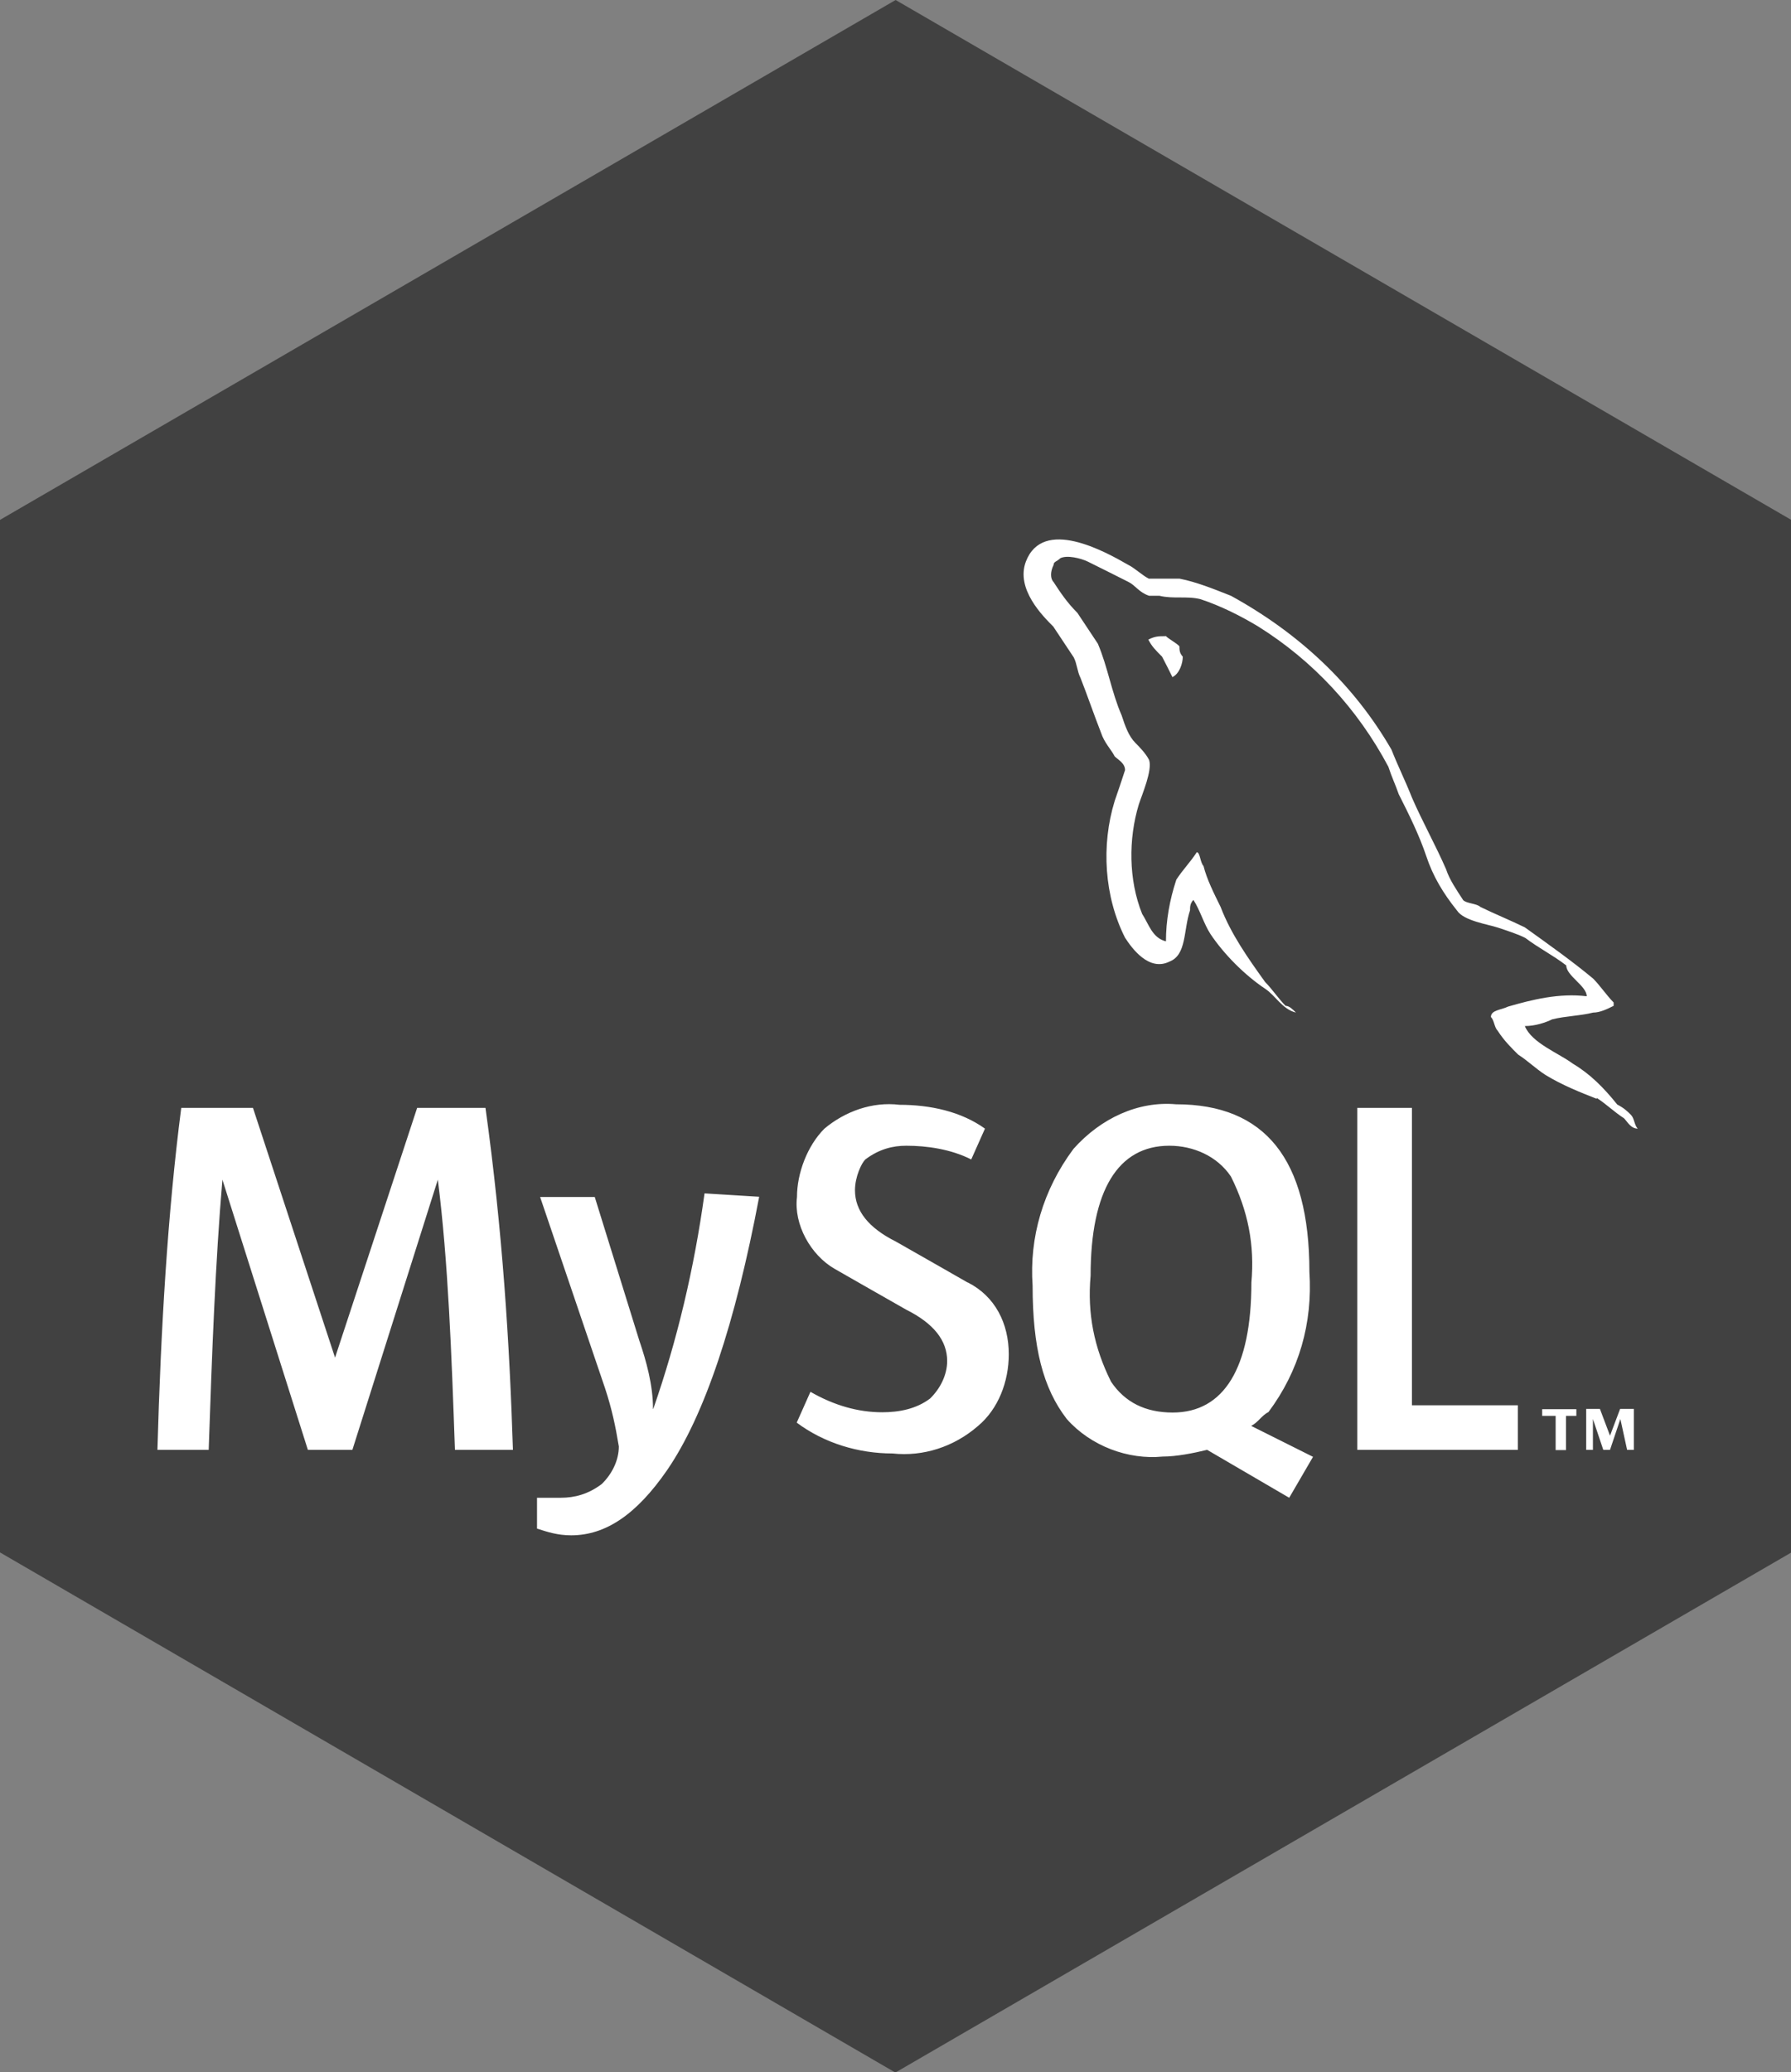
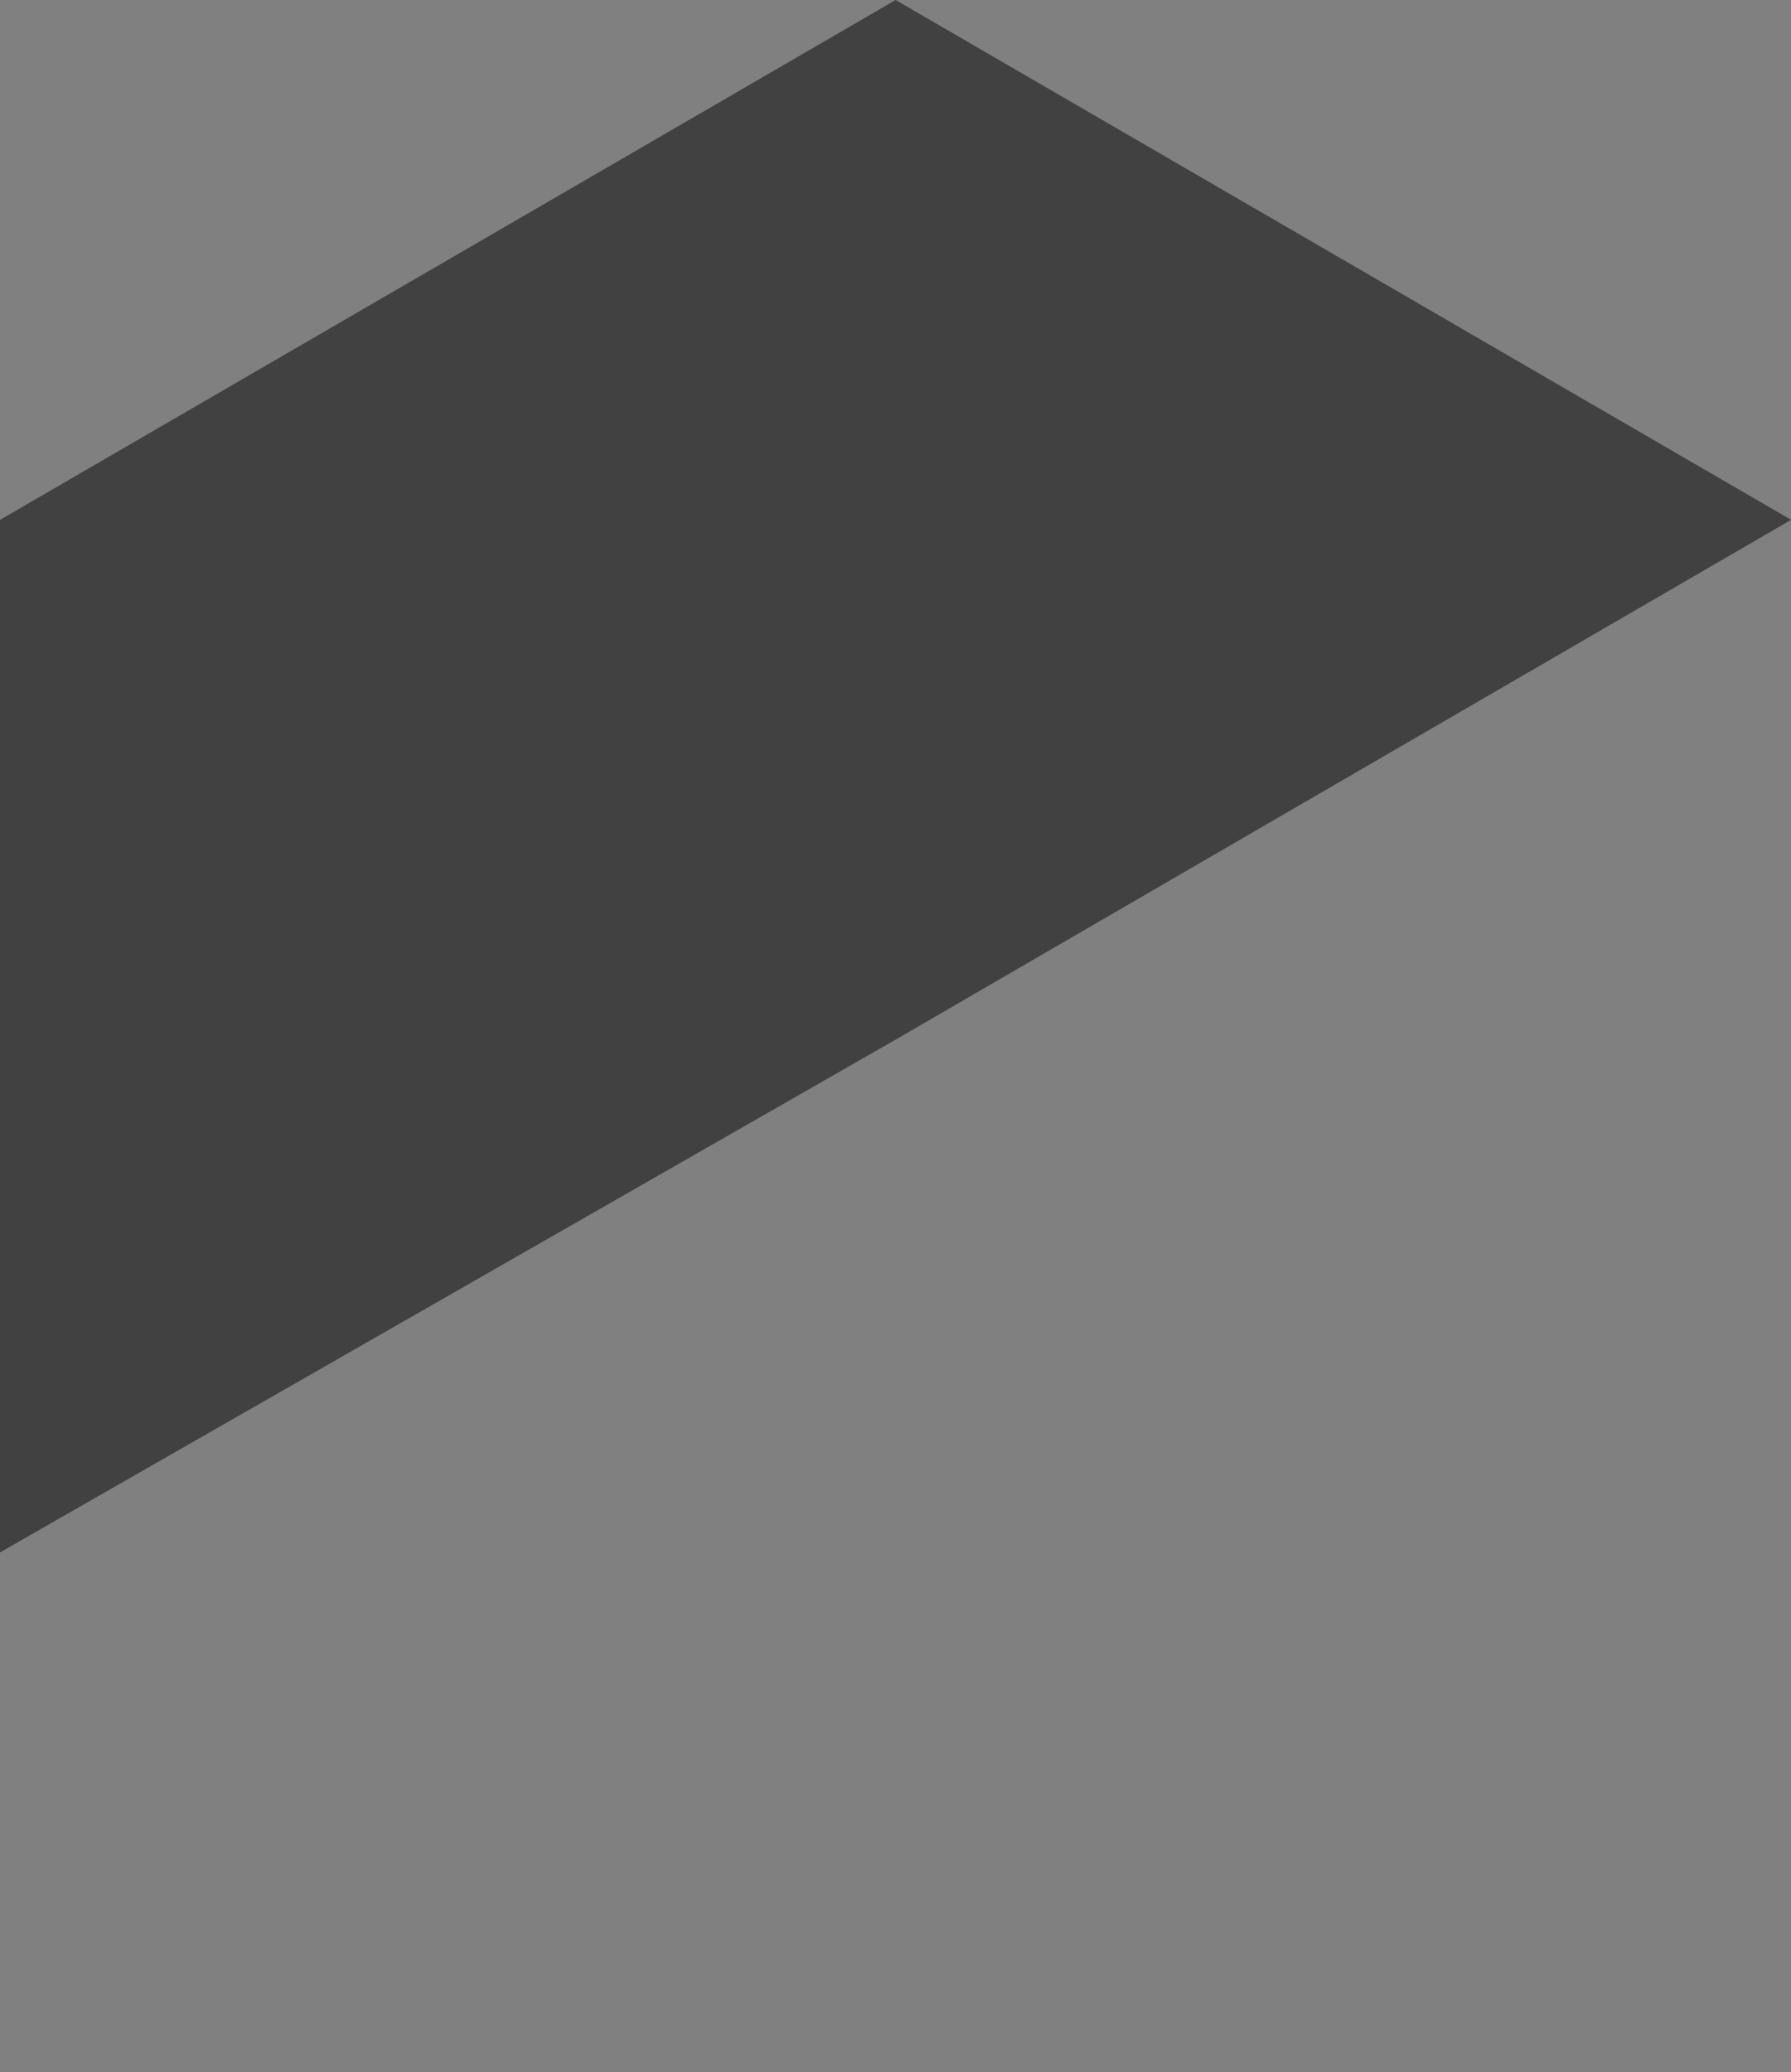
<svg xmlns="http://www.w3.org/2000/svg" viewBox="0 0 69.17 80" width="69.17" height="80">
  <rect x="0" y="0" width="69.17" height="80" fill="#808080" stroke="none" />
-   <path d="m69.17,20.07v39.87l-34.59,20.07L0,59.93V20.07L34.59,0l34.59,20.07Z" fill="#414141" />
-   <path d="m45.02,24.55c.13.13.4.26.53.4,0,.13,0,.26.13.4,0,.26-.13.66-.4.79-.13-.26-.26-.53-.4-.79-.26-.26-.4-.4-.53-.66.26-.13.4-.13.66-.13Zm-28.91,18.22l-3.17,9.64-3.17-9.64h-2.77c-.53,4.09-.79,8.58-.92,13.2h1.98c.13-3.83.26-7.26.53-10.43l3.3,10.43h1.72l3.3-10.43c.4,3.17.53,6.73.66,10.43h2.24c-.13-4.09-.4-8.45-1.06-13.2h-2.64Zm9.11,11.62c0-.92-.26-1.85-.53-2.64l-1.72-5.54h-2.11l2.51,7.39c.26.79.4,1.45.53,2.24,0,.53-.26,1.06-.66,1.45-.53.4-1.06.53-1.58.53h-.92v1.19c.4.13.79.26,1.32.26,1.32,0,2.51-.79,3.7-2.51,1.45-2.11,2.64-5.68,3.56-10.56l-2.11-.13c-.4,2.9-1.06,5.68-1.98,8.32Zm29.31-11.62h-2.11v13.2h6.2v-1.72h-4.09v-11.49Zm-6.2,12.28l2.38,1.19-.92,1.58-3.17-1.85c-.53.13-1.19.26-1.72.26-1.32.13-2.77-.4-3.7-1.45-.92-1.19-1.32-2.77-1.32-5.15-.13-1.85.4-3.7,1.58-5.28,1.06-1.19,2.51-1.85,3.96-1.72,3.43,0,5.15,2.11,5.15,6.47.13,1.98-.4,3.83-1.58,5.41-.26.13-.4.4-.66.53Zm0-5.54c.13-1.45-.13-2.77-.79-4.09-.53-.79-1.45-1.19-2.38-1.19-1.98,0-3.04,1.72-3.04,5.02-.13,1.45.13,2.77.79,4.09.53.79,1.32,1.19,2.38,1.19,1.98,0,3.04-1.72,3.04-5.02Zm-10.96,0s-1.85-1.06-2.77-1.58c-1.06-.53-1.58-1.19-1.58-1.98,0-.53.26-1.06.4-1.19.53-.4,1.06-.53,1.58-.53.79,0,1.72.13,2.51.53l.53-1.19c-.92-.66-2.11-.92-3.3-.92-1.06-.13-2.11.26-2.9.92-.66.66-1.06,1.72-1.06,2.64-.13,1.06.53,2.24,1.45,2.77,0,0,1.85,1.06,2.77,1.58,1.06.53,1.58,1.19,1.58,1.98,0,.53-.26,1.06-.66,1.45-.53.4-1.19.53-1.85.53-.92,0-1.85-.26-2.77-.79l-.53,1.19c1.06.79,2.38,1.19,3.7,1.19,1.19.13,2.38-.26,3.3-1.06.79-.66,1.19-1.72,1.19-2.77,0-1.19-.53-2.24-1.58-2.77Zm24.29-7.13c.4.26.66.53,1.06.79.13.13.26.4.53.4-.13-.13-.13-.4-.26-.53-.13-.13-.26-.26-.53-.4-.53-.66-1.06-1.19-1.72-1.58-.53-.4-1.58-.79-1.85-1.45.4,0,.79-.13,1.06-.26.53-.13,1.06-.13,1.58-.26.26,0,.53-.13.79-.26v-.13c-.26-.26-.53-.66-.79-.92-.79-.66-1.72-1.32-2.64-1.98-.53-.26-1.19-.53-1.72-.79-.13-.13-.53-.13-.66-.26-.26-.4-.53-.79-.66-1.19-.4-.92-.92-1.85-1.32-2.77-.26-.66-.53-1.19-.79-1.85-1.45-2.51-3.56-4.49-6.2-5.94-.66-.26-1.32-.53-1.98-.66h-1.19c-.26-.13-.53-.4-.79-.53-.92-.53-3.3-1.85-3.96-.13-.4,1.06.66,2.11,1.06,2.51l.79,1.19c.13.26.13.53.26.79.26.66.53,1.45.79,2.11.13.4.4.66.53.92.13.13.4.26.4.53-.13.4-.26.79-.4,1.19-.53,1.72-.4,3.7.4,5.28.26.4.92,1.32,1.72.92.66-.26.53-1.19.79-1.98,0-.13,0-.26.13-.4.26.4.4.92.66,1.32.53.79,1.32,1.58,2.11,2.11.4.26.66.79,1.19.92-.13-.13-.26-.26-.4-.26-.26-.26-.53-.66-.79-.92-.66-.92-1.32-1.85-1.72-2.9-.26-.53-.53-1.06-.66-1.58-.13-.13-.13-.53-.26-.53-.26.4-.53.66-.79,1.06-.26.79-.4,1.58-.4,2.38-.53-.13-.66-.66-.92-1.06-.53-1.32-.53-2.9-.13-4.22.13-.4.53-1.32.4-1.72-.13-.26-.4-.53-.53-.66-.26-.26-.4-.66-.53-1.06-.4-.92-.53-1.85-.92-2.77-.26-.4-.53-.79-.79-1.19-.4-.4-.66-.79-.92-1.19-.13-.13-.13-.4,0-.66,0-.13.13-.13.26-.26.26-.13.79,0,1.06.13.53.26,1.06.53,1.58.79.26.13.4.4.79.53h.4c.53.13,1.06,0,1.58.13.79.26,1.58.66,2.24,1.06,2.11,1.32,3.83,3.17,5.02,5.41.13.4.26.66.4,1.06.4.79.79,1.58,1.06,2.38.26.79.66,1.45,1.19,2.11.26.4,1.19.53,1.58.66s.79.26,1.06.4c.53.4,1.06.66,1.58,1.06,0,.4.79.79.79,1.19-1.06-.13-2.11.13-3.04.4-.26.13-.66.13-.66.4.13.13.13.4.26.53.26.4.53.66.79.92.4.26.66.53,1.06.79.66.4,1.32.66,1.98.92Zm.53,13.07l-.4-1.06h-.53v1.58h.26v-1.19l.4,1.19h.26l.4-1.19.26,1.19h.26v-1.58h-.53l-.4,1.06Zm-2.64-.79h.53v1.32h.4v-1.32h.4v-.26h-1.32v.26Z" fill="#fff" />
+   <path d="m69.17,20.07l-34.59,20.07L0,59.93V20.07L34.59,0l34.59,20.07Z" fill="#414141" />
</svg>